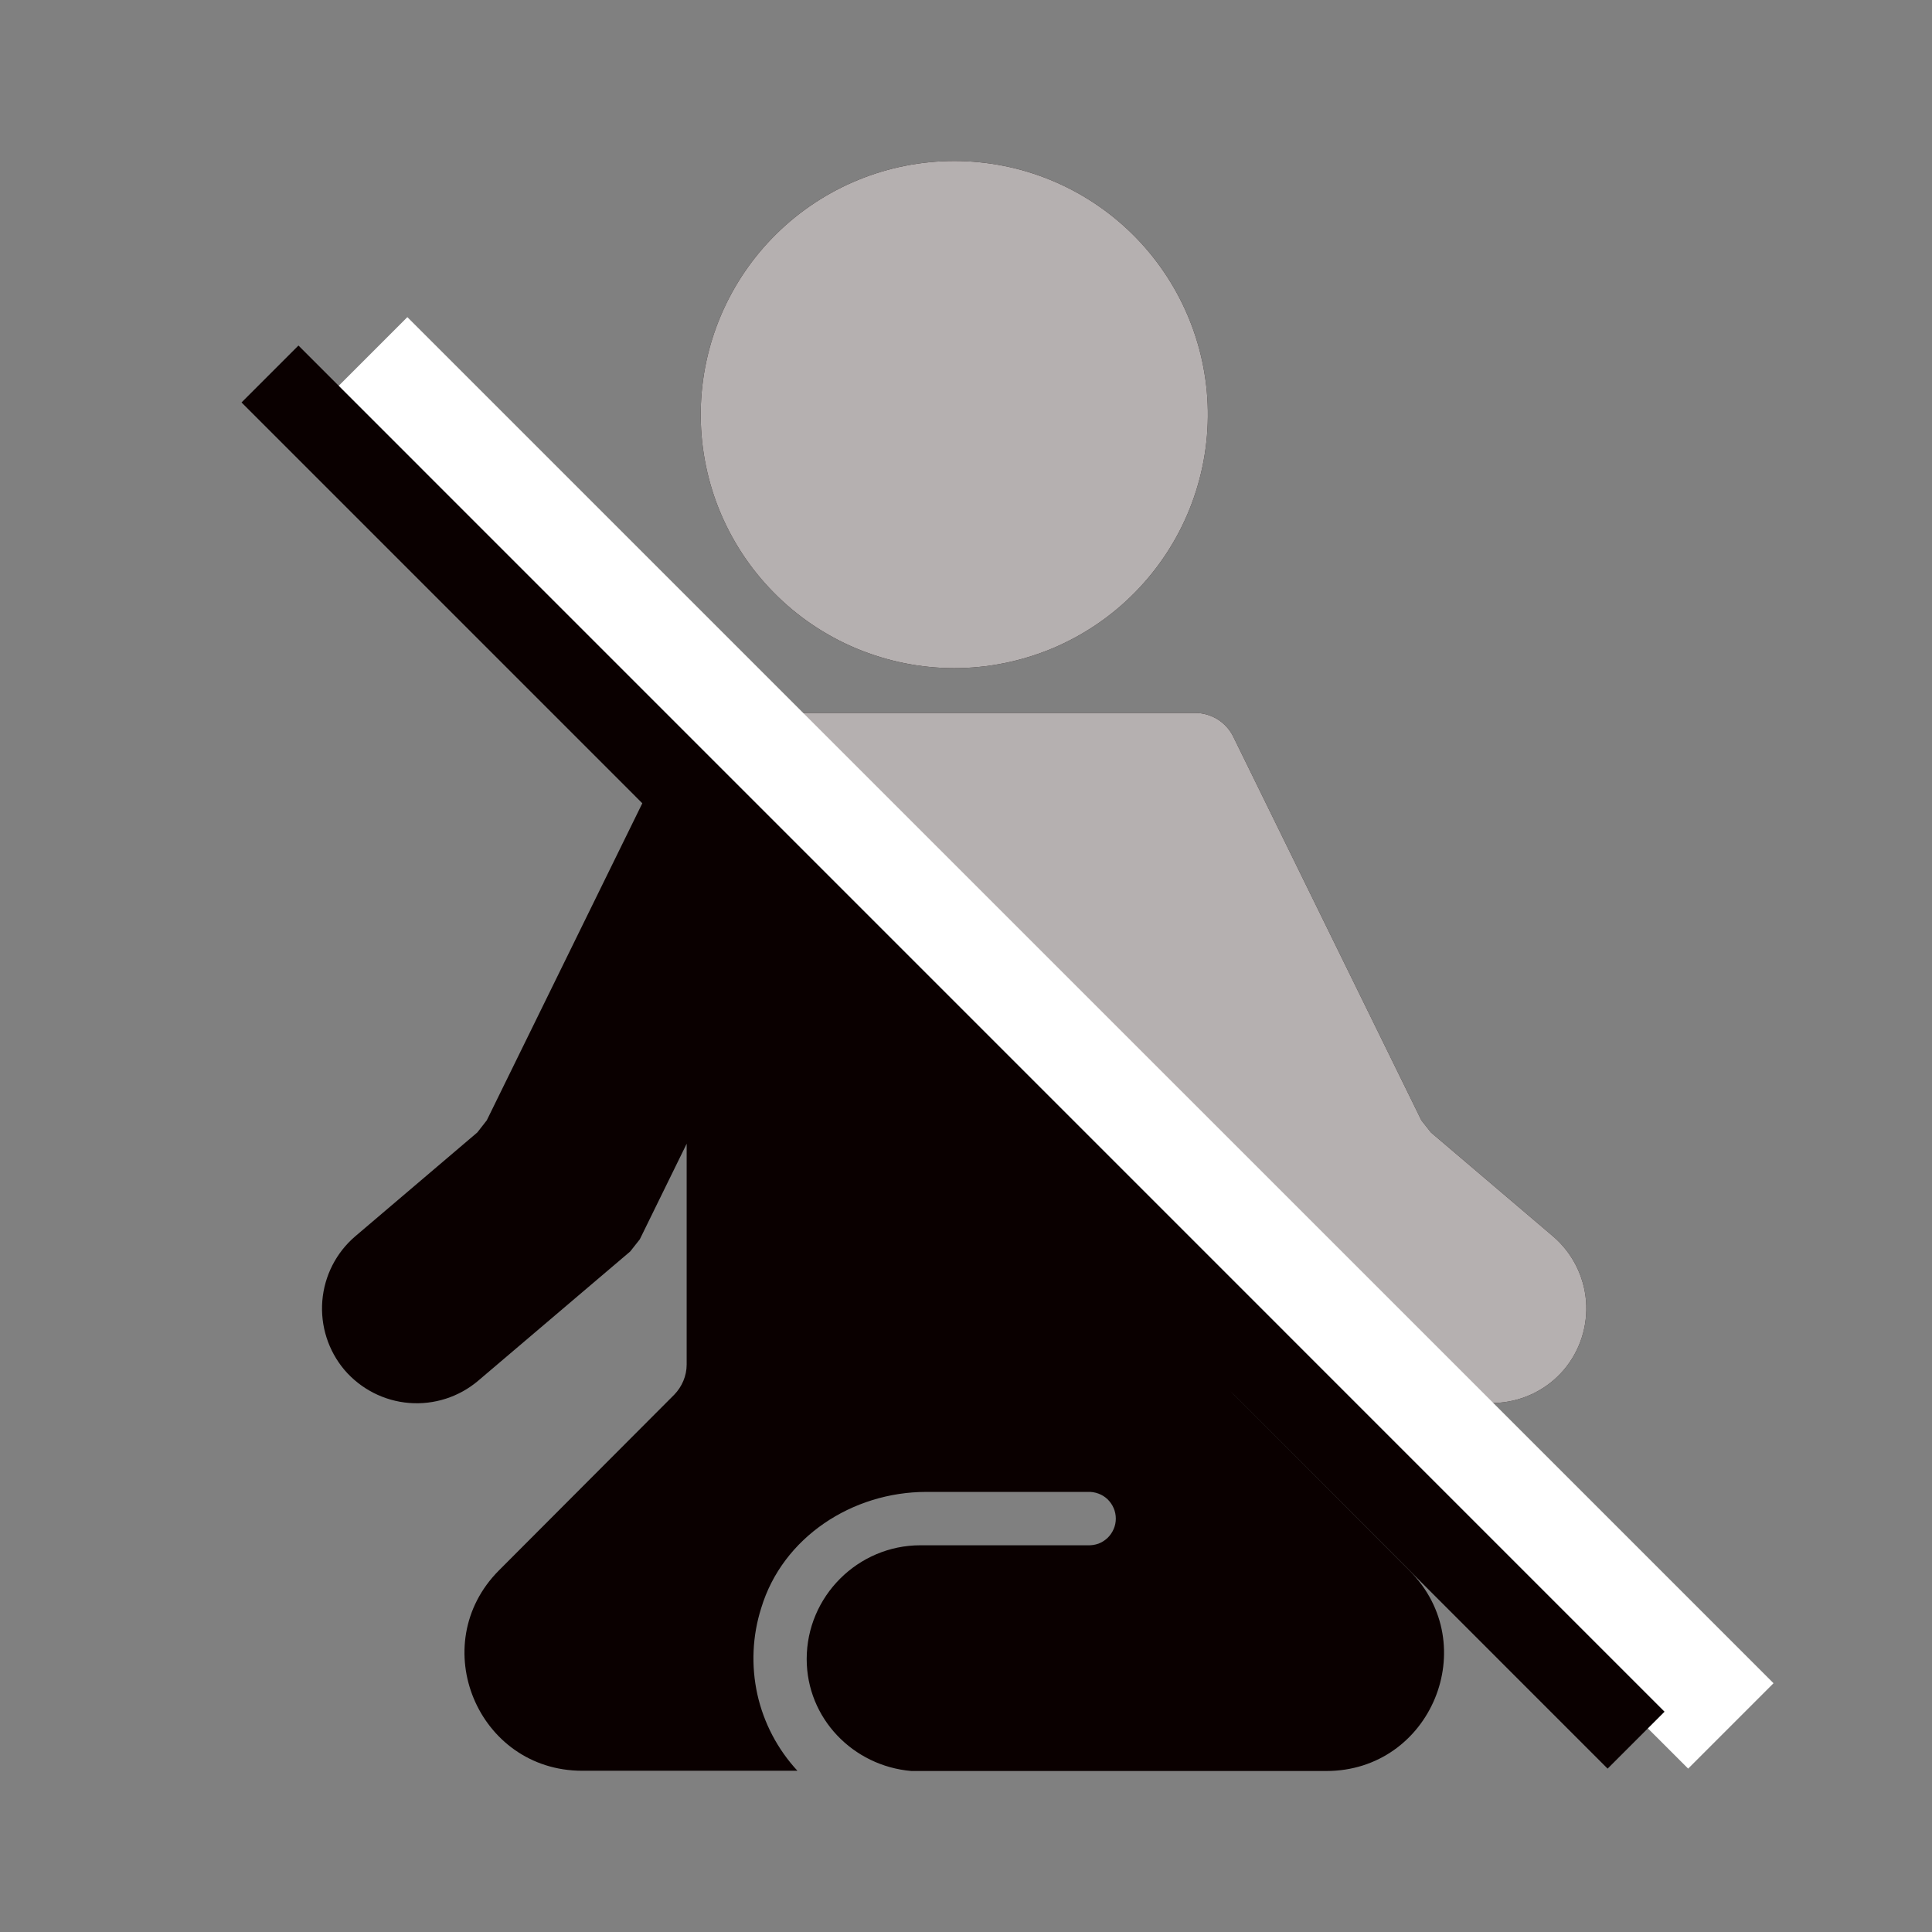
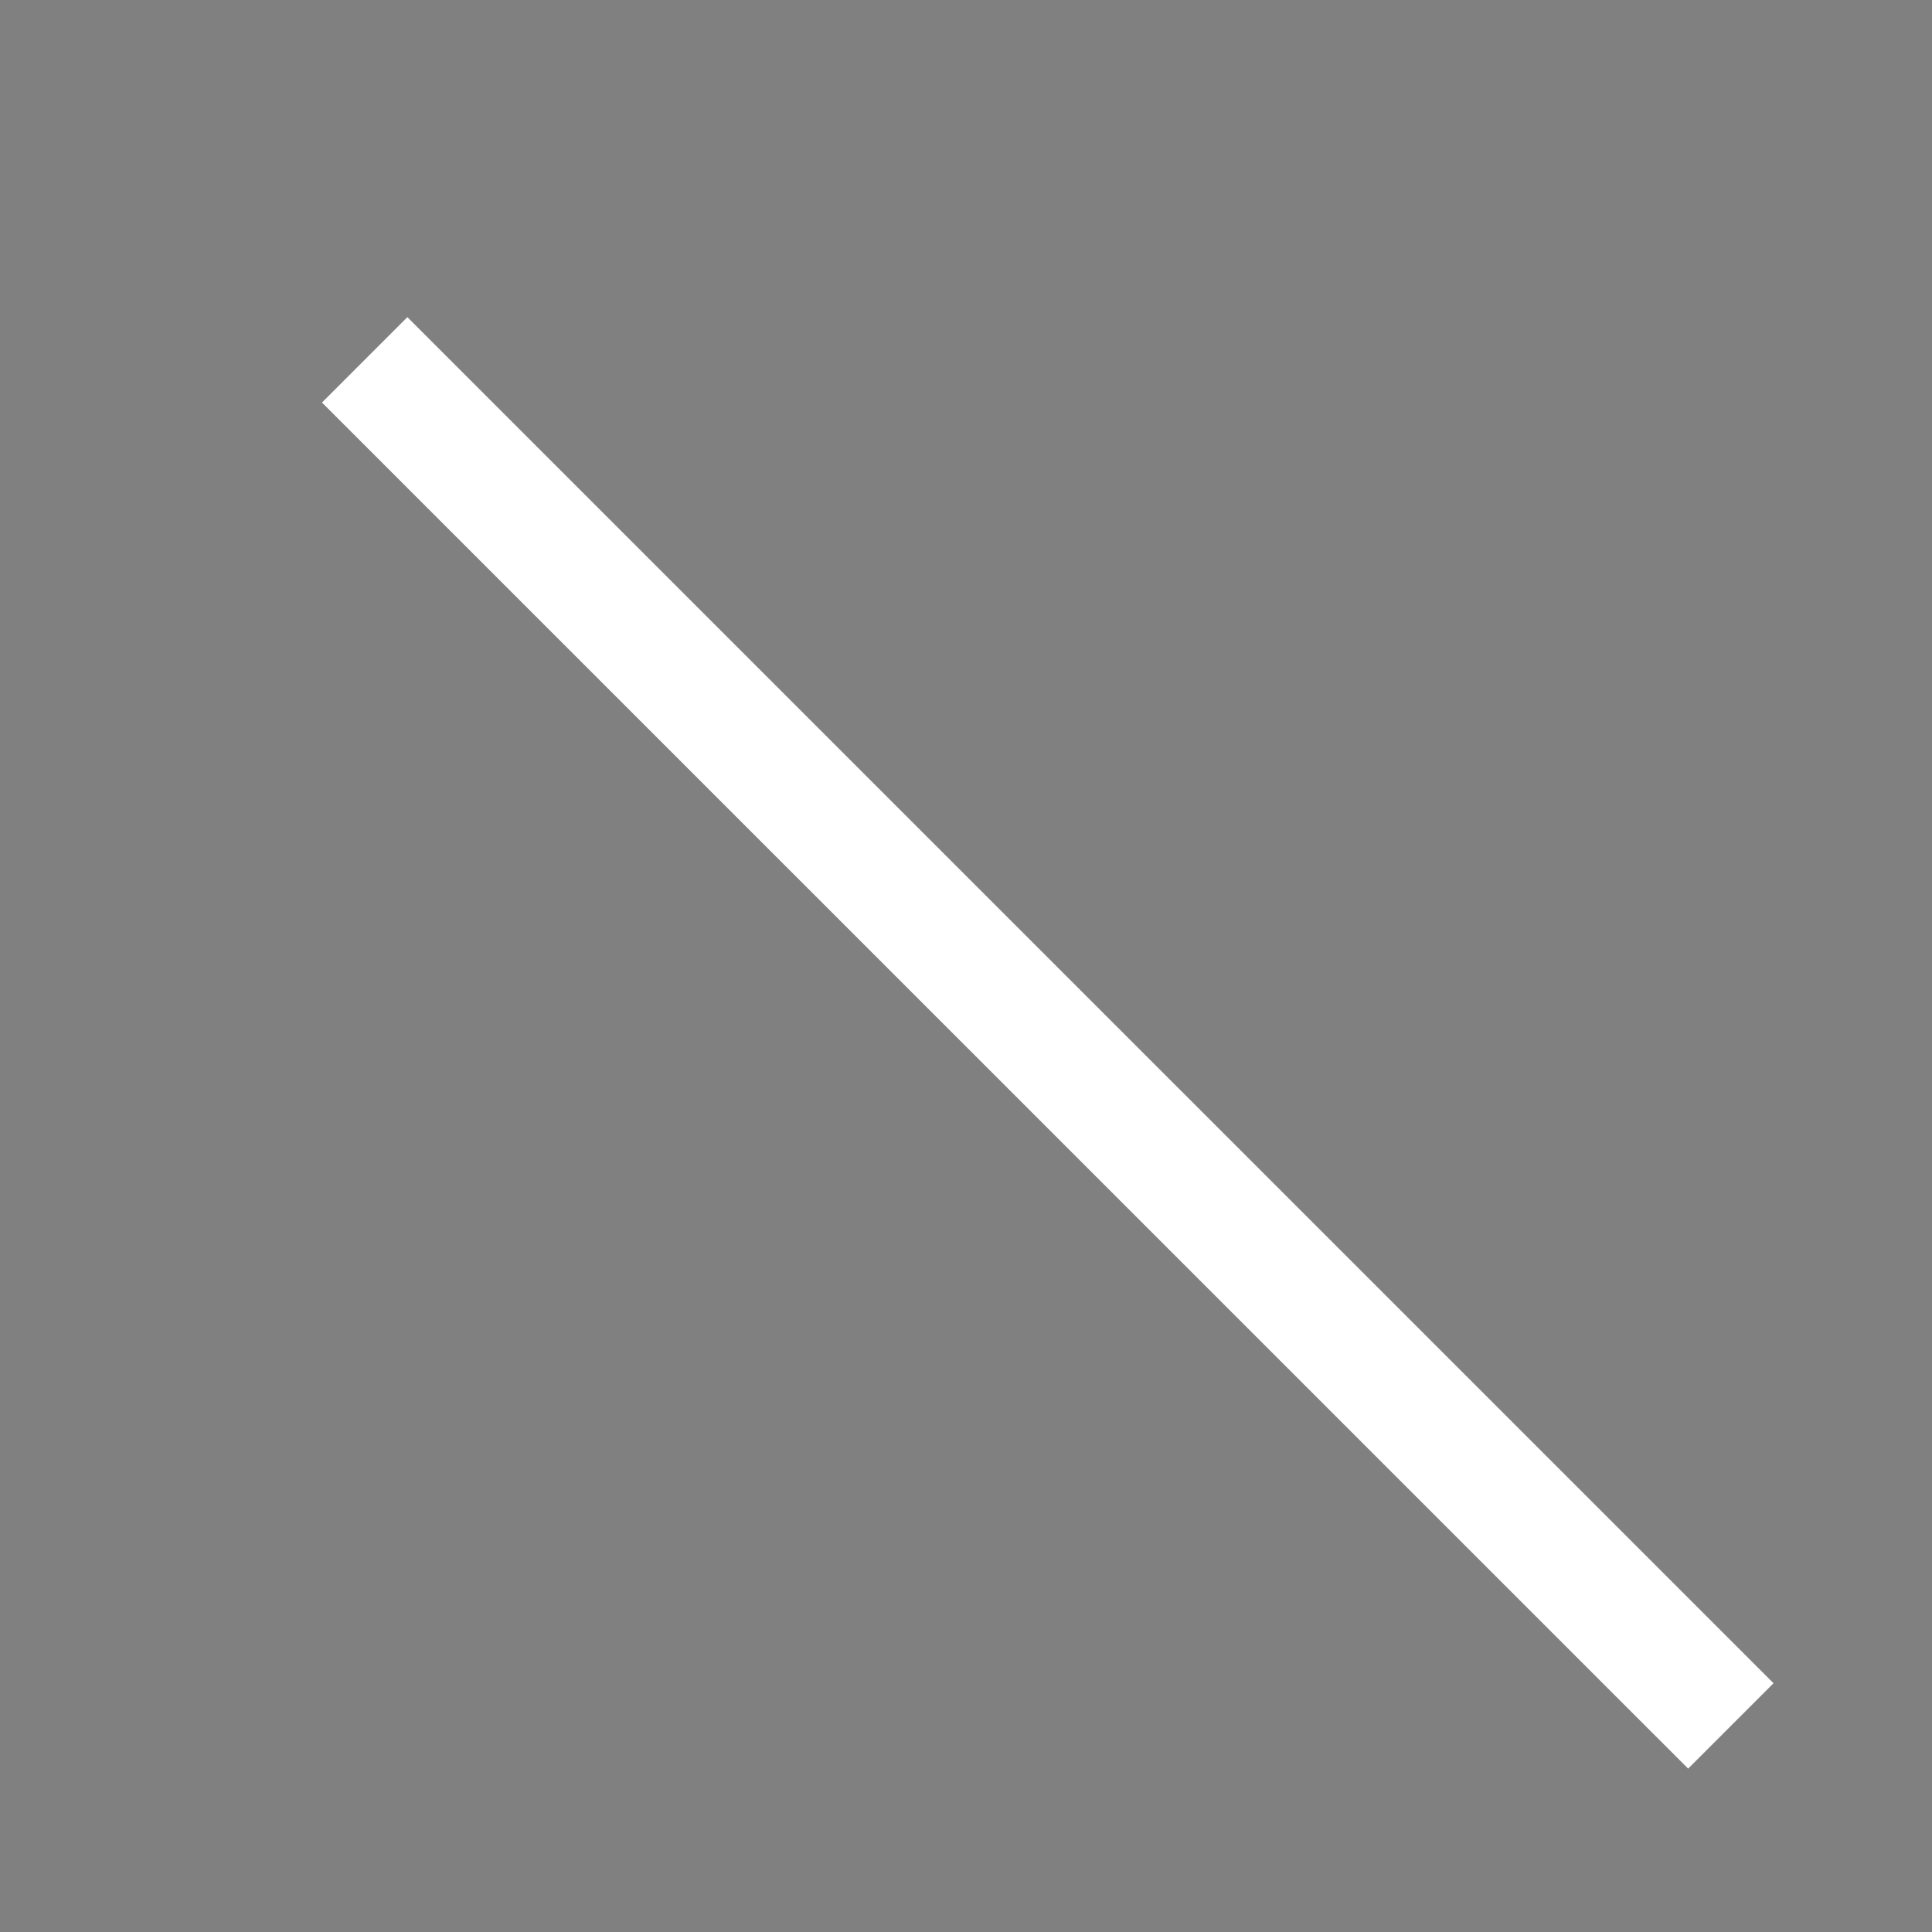
<svg xmlns="http://www.w3.org/2000/svg" width="24" height="24" viewBox="0 0 24 24" fill="none">
  <rect x="0" y="0" width="24" height="24" fill="#808080" stroke="none" />
-   <path d="M8.705 5.097C8.698 5.515 8.774 5.931 8.929 6.319C9.085 6.707 9.315 7.06 9.609 7.358C9.902 7.657 10.251 7.893 10.637 8.055C11.022 8.216 11.436 8.3 11.854 8.3C12.272 8.3 12.686 8.216 13.072 8.055C13.457 7.893 13.807 7.657 14.1 7.358C14.393 7.06 14.624 6.707 14.779 6.319C14.934 5.931 15.011 5.515 15.004 5.097C14.99 4.271 14.652 3.484 14.063 2.904C13.474 2.325 12.681 2 11.854 2C11.028 2 10.235 2.325 9.646 2.904C9.057 3.484 8.719 4.271 8.705 5.097ZM19.291 15.357L17.776 14.068L17.657 13.917L15.321 9.153C15.278 9.064 15.21 8.989 15.126 8.936C15.041 8.884 14.944 8.856 14.845 8.856H8.86C8.761 8.857 8.664 8.885 8.58 8.937C8.496 8.99 8.428 9.064 8.384 9.153L6.047 13.917L5.929 14.068L4.414 15.357C4.176 15.56 4.029 15.849 4.004 16.16C3.979 16.471 4.078 16.78 4.279 17.018C4.482 17.255 4.771 17.403 5.082 17.428C5.393 17.453 5.702 17.354 5.94 17.152L7.829 15.546L7.948 15.395L8.53 14.208V16.951C8.53 17.09 8.473 17.225 8.376 17.325L6.199 19.507C5.281 20.428 5.933 21.997 7.233 21.997H9.906C9.659 21.73 9.487 21.402 9.408 21.047C9.33 20.692 9.346 20.322 9.456 19.976C9.722 19.095 10.589 18.533 11.507 18.533H13.513C13.557 18.531 13.602 18.538 13.645 18.554C13.687 18.569 13.725 18.593 13.758 18.624C13.79 18.655 13.816 18.692 13.834 18.734C13.852 18.775 13.861 18.82 13.861 18.865C13.861 18.91 13.852 18.954 13.834 18.995C13.816 19.037 13.79 19.074 13.758 19.105C13.725 19.136 13.687 19.16 13.645 19.176C13.602 19.191 13.557 19.198 13.513 19.196H11.434C10.657 19.196 10.021 19.831 10.021 20.609C10.021 21.346 10.597 21.938 11.321 22H16.476C17.776 22 18.427 20.43 17.509 19.51L15.332 17.328C15.283 17.278 15.244 17.22 15.217 17.155C15.191 17.091 15.178 17.022 15.178 16.952V14.205L15.759 15.392L15.878 15.542L17.768 17.15C18.006 17.351 18.315 17.45 18.626 17.425C18.937 17.4 19.226 17.253 19.428 17.015C19.629 16.777 19.727 16.469 19.702 16.158C19.676 15.848 19.529 15.56 19.291 15.357Z" fill="#0A0000" />
-   <path fill-rule="evenodd" clip-rule="evenodd" d="M15.178 16.117V14.205L15.759 15.392L15.878 15.542L17.768 17.15C18.006 17.351 18.315 17.45 18.626 17.425C18.937 17.4 19.226 17.253 19.428 17.015C19.629 16.777 19.727 16.469 19.702 16.158C19.676 15.848 19.529 15.56 19.291 15.357L17.776 14.068L17.657 13.917L15.321 9.153C15.278 9.064 15.21 8.989 15.126 8.936C15.041 8.884 14.944 8.856 14.845 8.856H8.86C8.761 8.857 8.664 8.885 8.58 8.937C8.496 8.99 8.428 9.064 8.384 9.153L8.328 9.267L15.178 16.117ZM8.929 6.319C8.774 5.931 8.698 5.515 8.705 5.097C8.719 4.271 9.057 3.484 9.646 2.904C10.235 2.325 11.028 2 11.854 2C12.681 2 13.474 2.325 14.063 2.904C14.652 3.484 14.99 4.271 15.004 5.097C15.011 5.515 14.934 5.931 14.779 6.319C14.624 6.707 14.393 7.06 14.1 7.358C13.807 7.657 13.457 7.893 13.072 8.055C12.686 8.216 12.272 8.3 11.854 8.3C11.436 8.3 11.022 8.216 10.637 8.055C10.251 7.893 9.902 7.657 9.609 7.358C9.315 7.06 9.085 6.707 8.929 6.319Z" fill="#B5B0B0" />
  <line x1="4.53" y1="4.47" x2="21.501" y2="21.44" stroke="white" stroke-width="1.5" />
-   <line x1="3.354" y1="4.646" x2="20.324" y2="21.617" stroke="#0A0000" />
</svg>